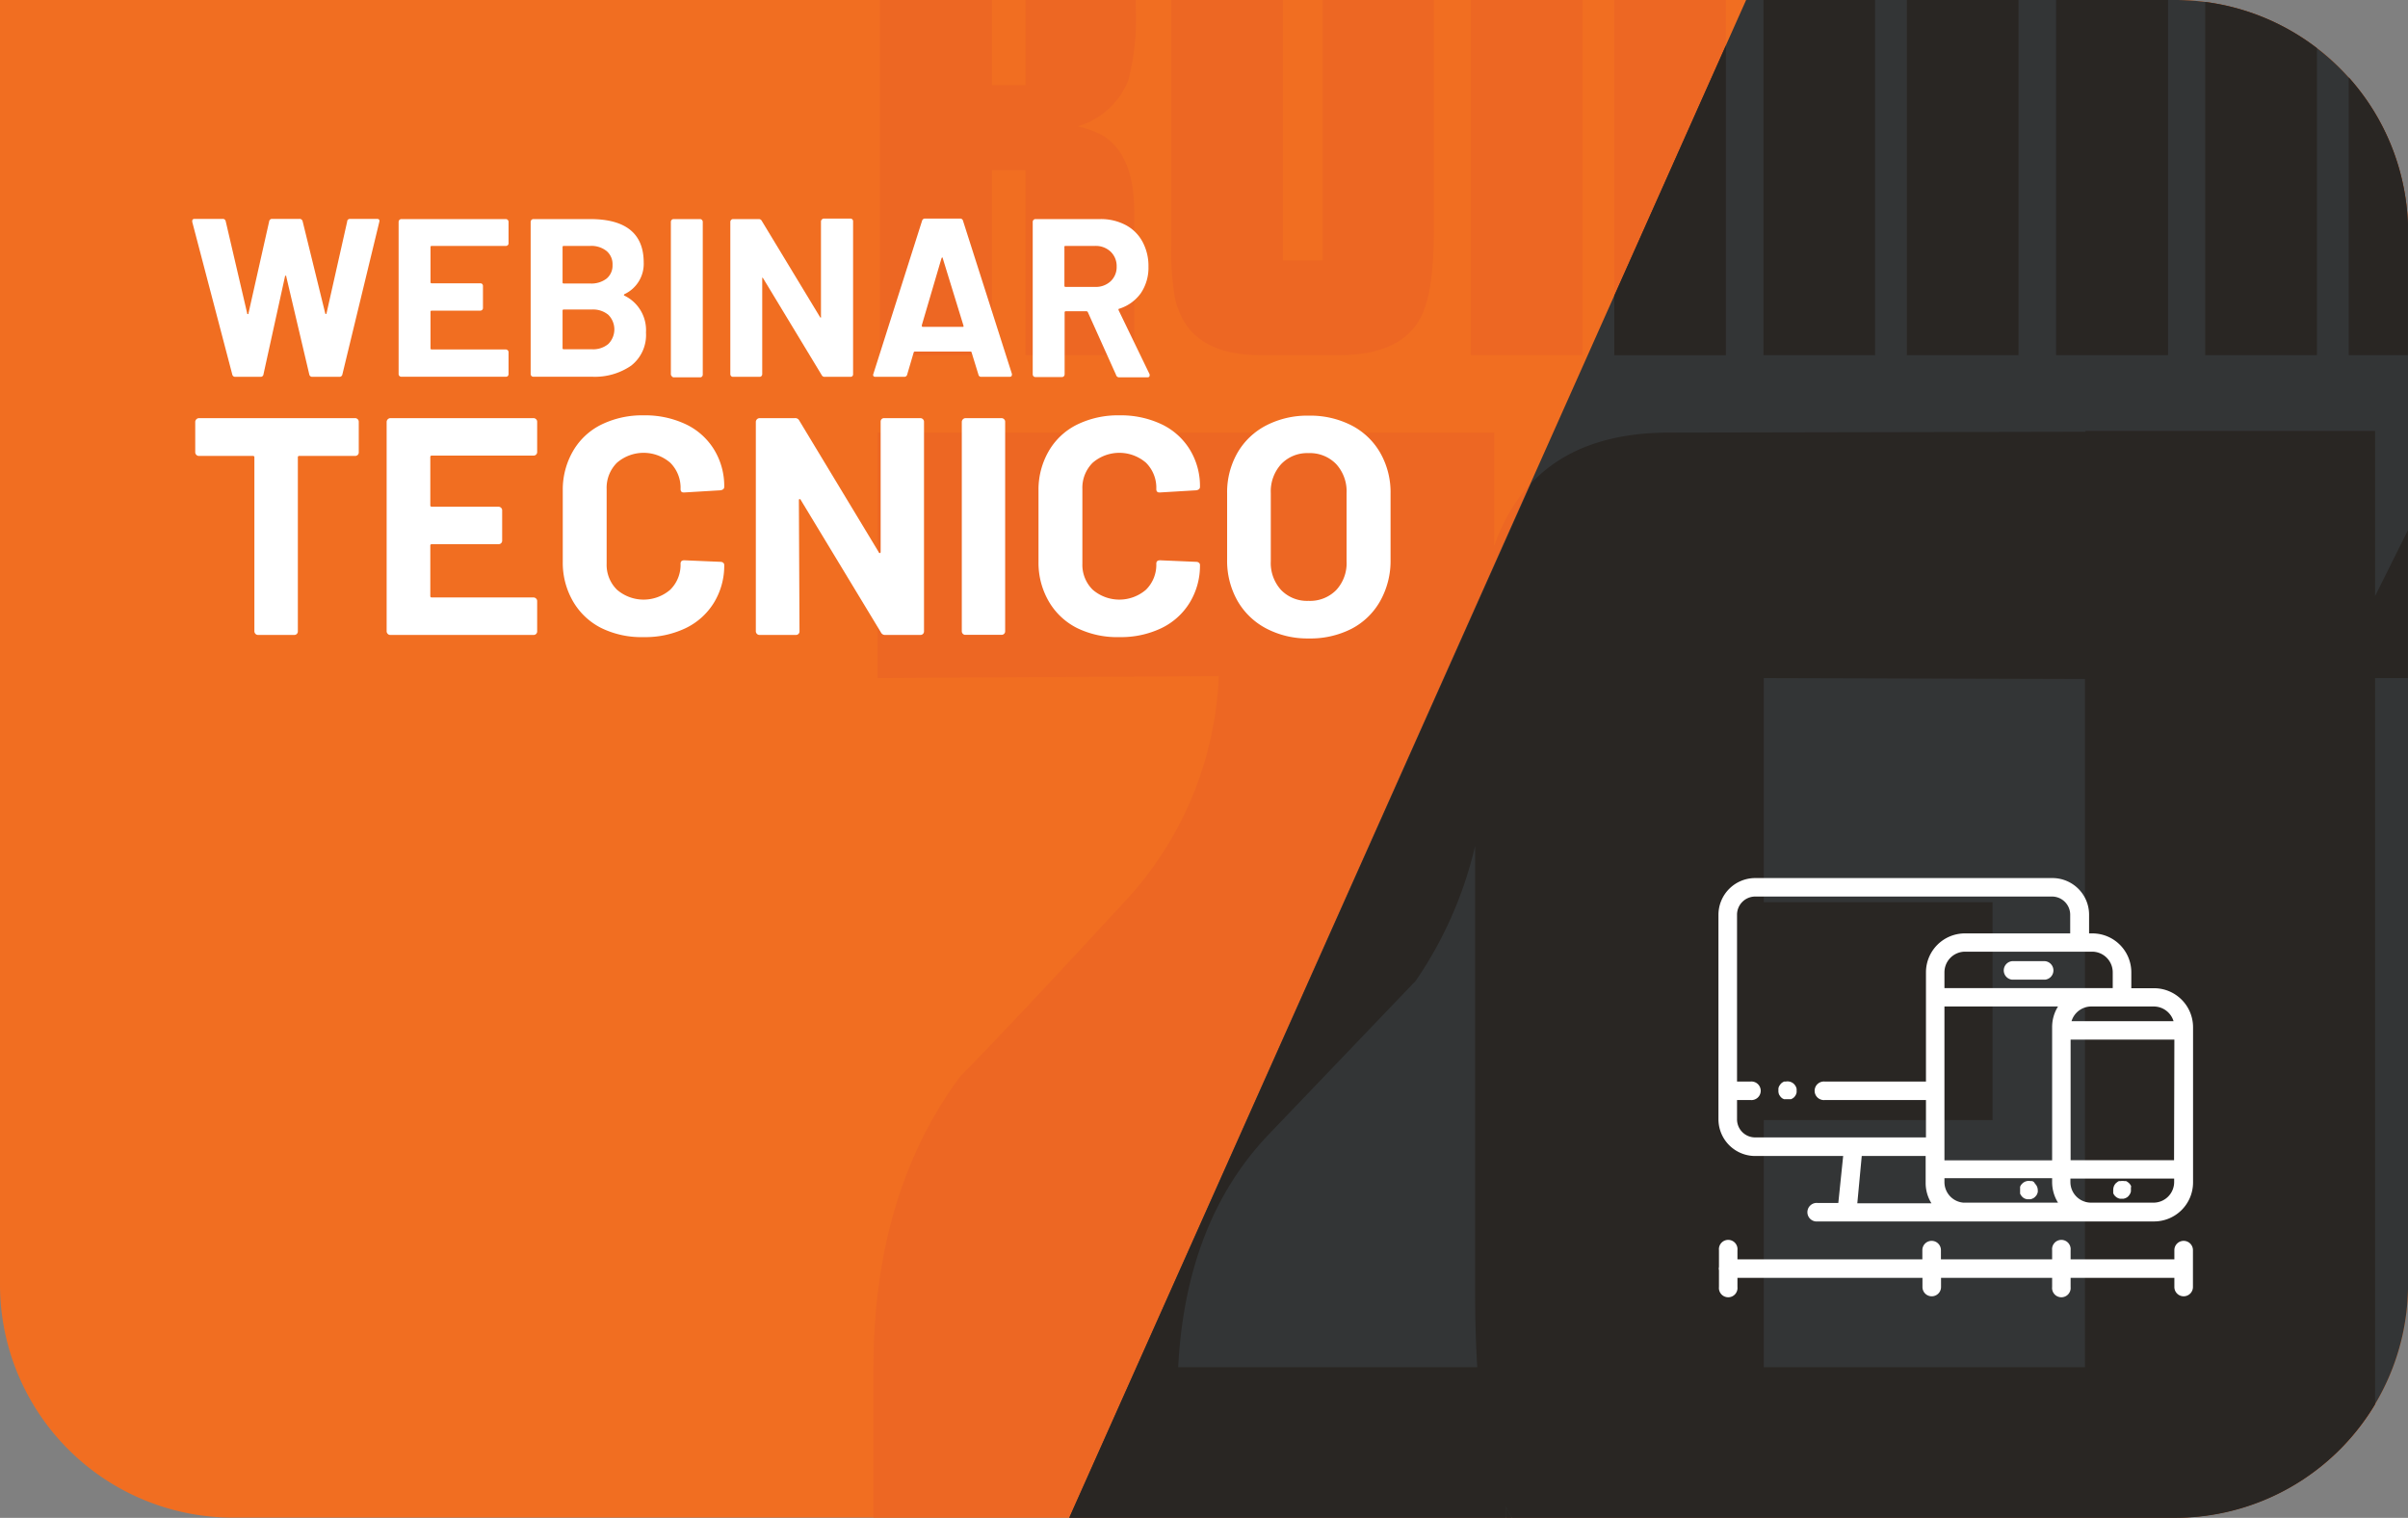
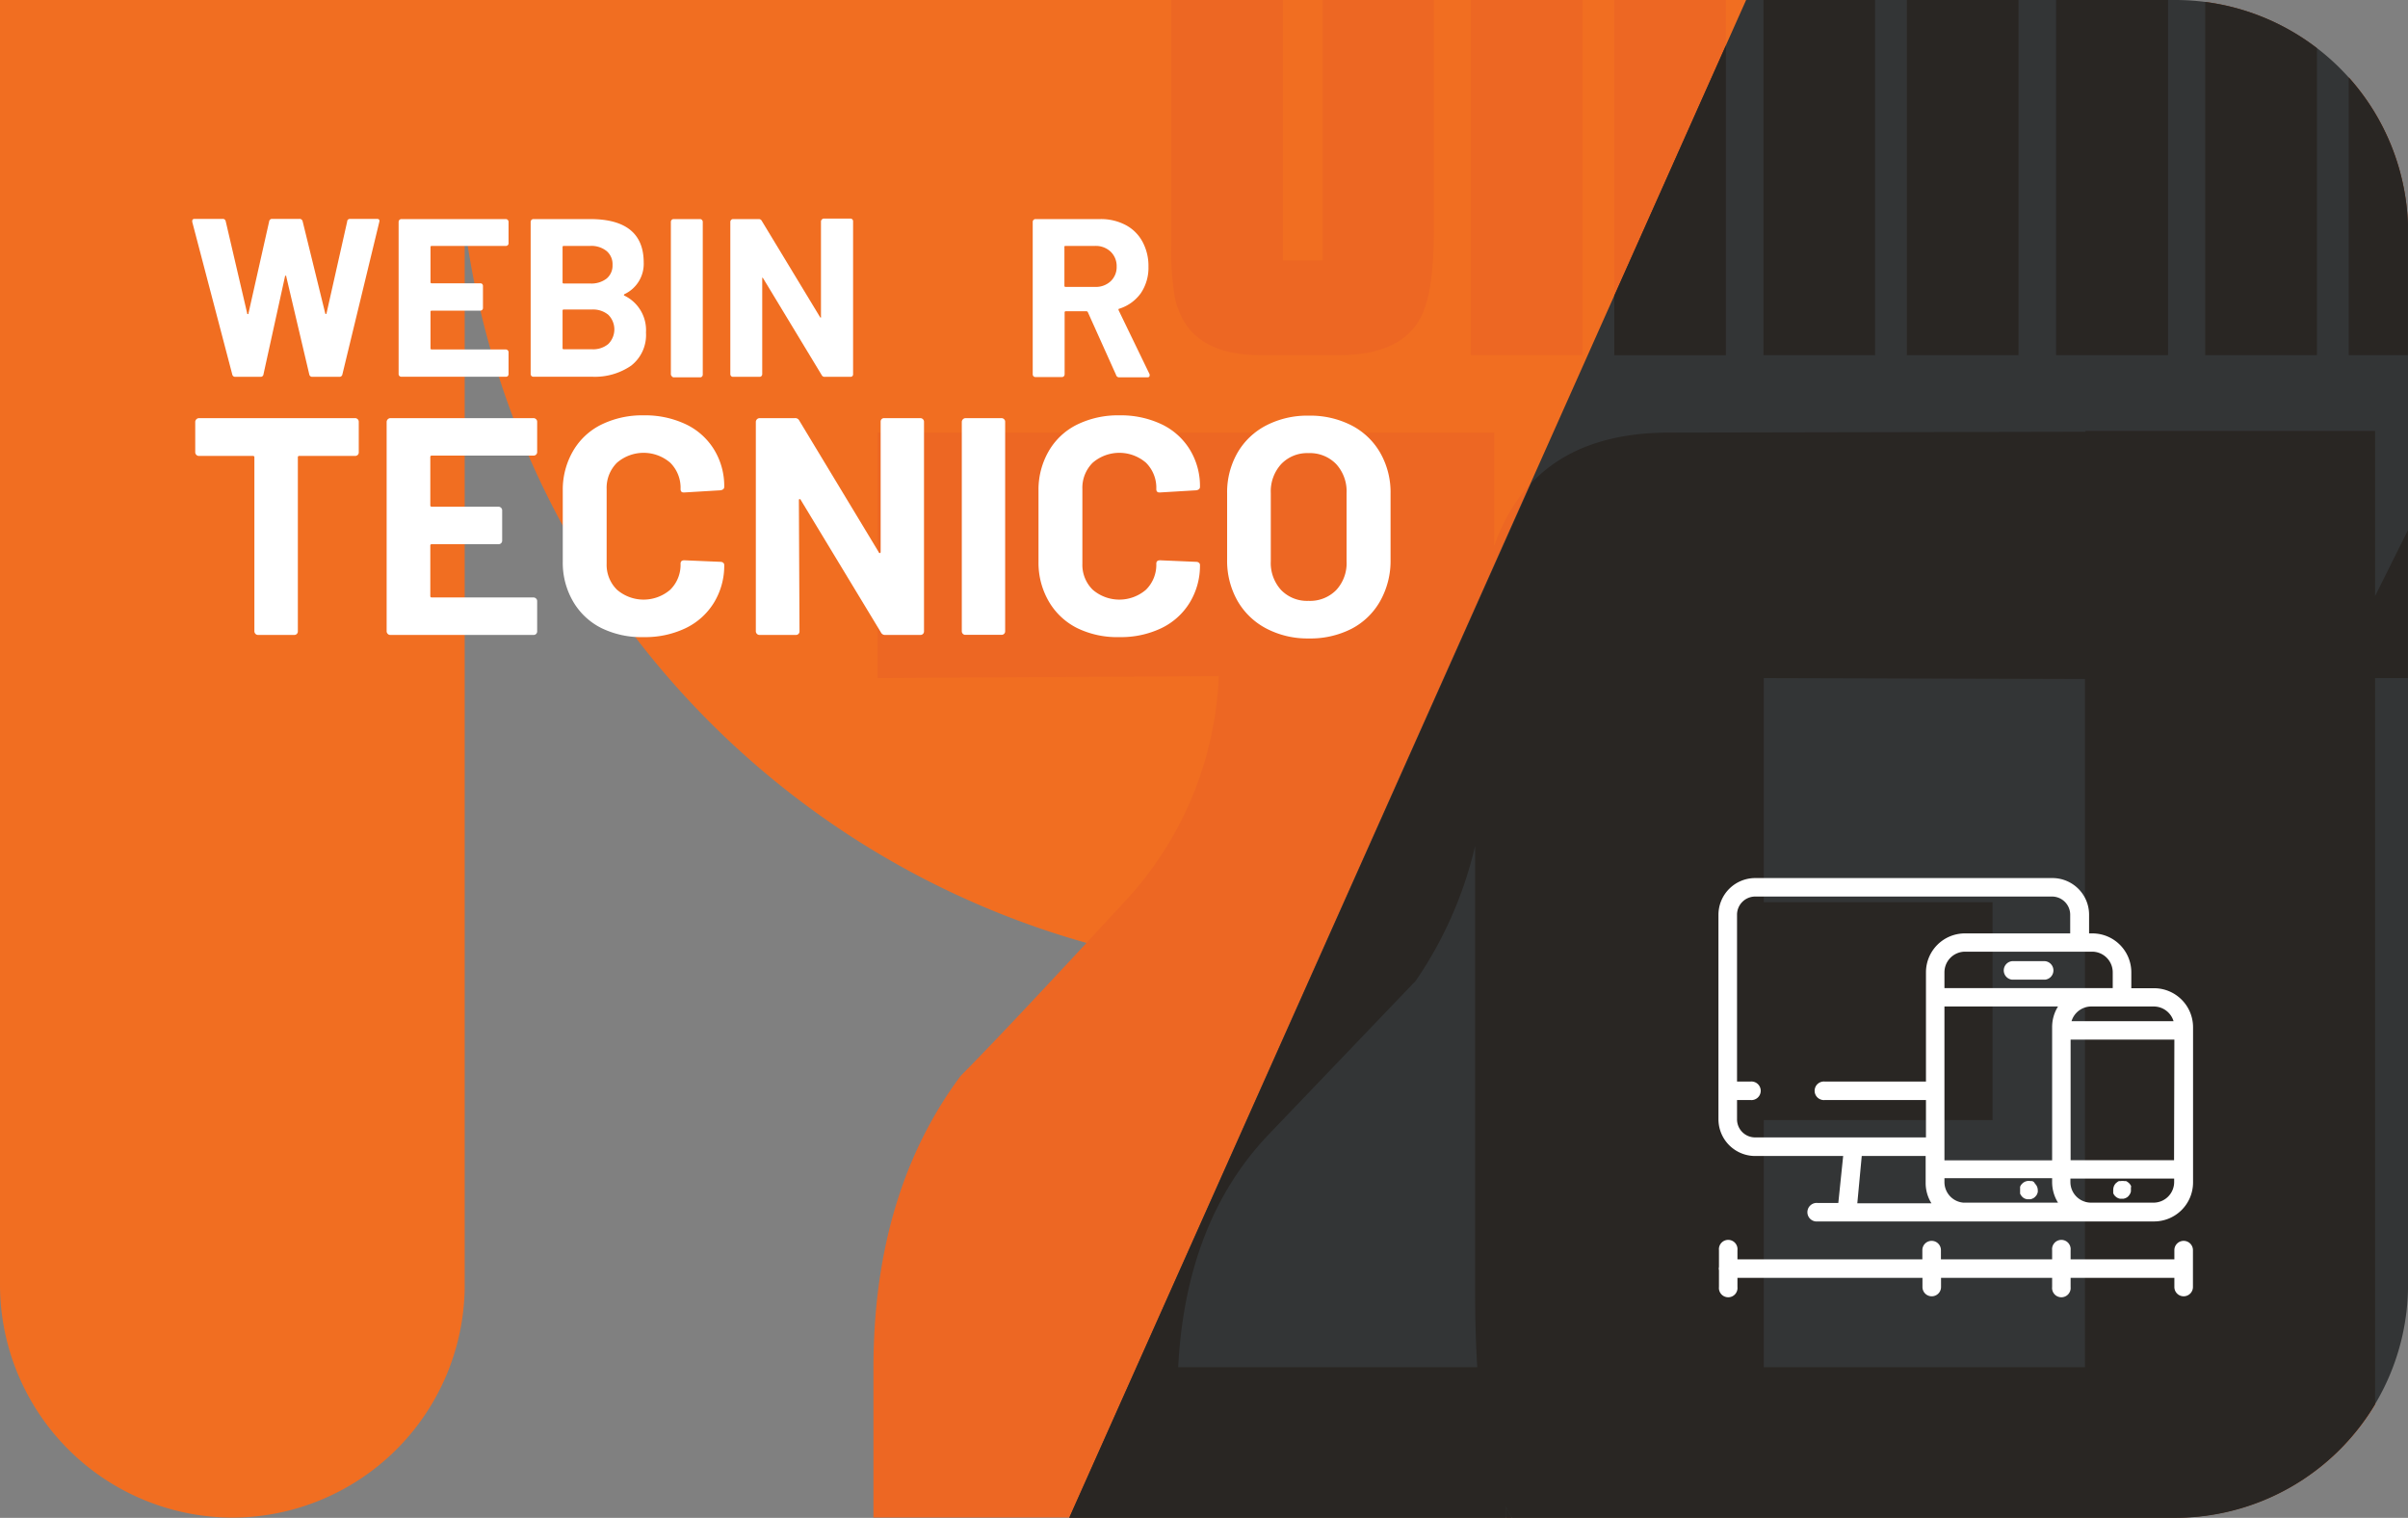
<svg xmlns="http://www.w3.org/2000/svg" id="Livello_1" data-name="Livello 1" viewBox="0 0 233.24 147.02">
  <rect x="0" y="0" width="233.24" height="147.02" fill="#808080" stroke="none" />
  <defs>
    <style>.cls-1,.cls-2{fill:#f16e21;}.cls-1{fill-rule:evenodd;}.cls-3{fill:#ed6723;}.cls-4{fill:#333536;}.cls-5{fill:#292623;}.cls-6{fill:#fff;}</style>
  </defs>
-   <path class="cls-1" d="M0,.51V125a22.58,22.58,0,0,0,22.51,22.51H210.74a22.57,22.57,0,0,0,22.5-22.13V22.27A22.56,22.56,0,0,0,210.74.51H0" transform="translate(0 -0.51)" />
+   <path class="cls-1" d="M0,.51V125a22.58,22.58,0,0,0,22.51,22.51a22.57,22.57,0,0,0,22.5-22.13V22.27A22.56,22.56,0,0,0,210.74.51H0" transform="translate(0 -0.51)" />
  <path class="cls-2" d="M145.86,147.53h.57c-.2-.36-.39-.71-.57-1.09v1.09" transform="translate(0 -0.51)" />
  <path class="cls-3" d="M184.7,34.91h10.81V.51H184.7v34.4" transform="translate(0 -0.51)" />
  <path class="cls-3" d="M181.62,34.91V.51H170.81v34.4h10.81" transform="translate(0 -0.51)" />
  <path class="cls-3" d="M156.36,34.91h10.81V.51H156.36v34.4" transform="translate(0 -0.51)" />
  <path class="cls-3" d="M153.28,34.91V.51H142.46v34.4h10.82" transform="translate(0 -0.51)" />
  <path class="cls-3" d="M210,34.91V.51H199.15v34.4H210" transform="translate(0 -0.51)" />
  <path class="cls-3" d="M224.42,34.91V5.18A22.44,22.44,0,0,0,213.6.7V34.91h10.82" transform="translate(0 -0.51)" />
  <path class="cls-3" d="M227.5,8V34.91h5.73V22.27A22.45,22.45,0,0,0,227.5,8" transform="translate(0 -0.51)" />
-   <path class="cls-3" d="M96.09,34.91V17h3.24V34.91h10.53V21q0-5.82-3.41-7.56a11,11,0,0,0-2.07-.69,7.52,7.52,0,0,0,4.92-4.5A24,24,0,0,0,110,1V.51H99.33V8.75H96.09V.51H85.22v34.4H96.09" transform="translate(0 -0.51)" />
  <path class="cls-3" d="M230.05,58.25v-16H202v.08l-40.28.08c-8.78,0-14.43,3.66-17,11v-11H85V66.19L118.05,66a34,34,0,0,1-9,21.72q-11.5,12.47-16,17-8.45,11.34-8.45,28.35v14.43h61.3v-1.09c.18.38.37.73.57,1.09h64.31a22.55,22.55,0,0,0,19.31-11V66.19h3.18V51.87l-3.18,6.38M114.12,132.94q.73-14.1,8.74-22.52l14.27-14.91a38.51,38.51,0,0,0,5.75-13.06v43.2q0,4,.21,7.29Zm87.83,0H170.84V109H193V87.9H170.84V66.19l31.11.09Z" transform="translate(0 -0.51)" />
  <path class="cls-3" d="M113.79,29.29q1.17,5.63,8.34,5.62h7.56q5.72,0,7.73-3.31,1.46-2.37,1.46-8.62V.51H128.12V25.73h-3.86V.51H113.45V24.3a26.31,26.31,0,0,0,.34,5" transform="translate(0 -0.51)" />
  <path class="cls-4" d="M233.24,125.4V22.27A22.56,22.56,0,0,0,210.74.51H169.13l-65.56,147H210.74a22.57,22.57,0,0,0,22.5-22.13" transform="translate(0 -0.51)" />
  <path class="cls-5" d="M145.86,147.53h.57c-.2-.36-.39-.71-.57-1.09v1.09" transform="translate(0 -0.51)" />
  <path class="cls-5" d="M230.05,58.25v-16H202v.08l-40.28.08q-8.78,0-13.39,4.89L103.57,147.53h42.29v-1.09c.18.38.37.73.57,1.09h64.31a22.55,22.55,0,0,0,19.31-11V66.19h3.18V51.87l-3.18,6.38M114.12,132.94q.73-14.1,8.74-22.52l14.27-14.91a38.51,38.51,0,0,0,5.75-13.06v43.2q0,4,.21,7.29Zm87.83,0H170.84V109H193V87.9H170.84V66.19l31.11.09Z" transform="translate(0 -0.51)" />
  <path class="cls-5" d="M181.62,34.91V.51H170.81v34.4h10.81" transform="translate(0 -0.51)" />
  <polyline class="cls-5" points="167.17 34.41 167.17 4.41 156.36 28.65 156.36 34.41 167.17 34.41" />
  <path class="cls-5" d="M227.5,8V34.91h5.73V22.27A22.45,22.45,0,0,0,227.5,8" transform="translate(0 -0.51)" />
  <path class="cls-5" d="M224.42,34.91V5.18A22.44,22.44,0,0,0,213.6.7V34.91h10.82" transform="translate(0 -0.51)" />
  <path class="cls-5" d="M184.7,34.91h10.81V.51H184.7v34.4" transform="translate(0 -0.51)" />
  <path class="cls-5" d="M210,34.91V.51H199.15v34.4H210" transform="translate(0 -0.51)" />
  <path class="cls-6" d="M22.5,36.79,18.62,22l0-.09c0-.13.08-.2.24-.2h2.71a.28.28,0,0,1,.29.22l2.08,8.92c0,.05,0,.08.07.08s.05,0,.06-.08l2-8.89a.28.28,0,0,1,.28-.25H29a.3.3,0,0,1,.31.22l2.19,8.92s0,.07.06.07.05,0,.07-.07l2-8.89c0-.17.14-.25.29-.25h2.58c.21,0,.29.1.24.29L33.16,36.79a.28.28,0,0,1-.3.22H30.25a.28.28,0,0,1-.29-.22l-2.23-9.48c0-.06,0-.09-.06-.09s-.06,0-.07.09l-2.08,9.46a.27.27,0,0,1-.29.24H22.8A.28.28,0,0,1,22.5,36.79Z" transform="translate(0 -0.51)" />
  <path class="cls-6" d="M49.18,24.26a.24.24,0,0,1-.18.07H41.81a.1.1,0,0,0-.11.11v3.4a.1.1,0,0,0,.11.11h4.71a.26.26,0,0,1,.19.07.28.28,0,0,1,.07.19v2.12a.25.25,0,0,1-.07.19.27.27,0,0,1-.19.08H41.81a.1.1,0,0,0-.11.11v3.54a.1.1,0,0,0,.11.11H49a.25.25,0,0,1,.18.08.26.26,0,0,1,.08.19v2.12a.27.27,0,0,1-.08.19A.24.24,0,0,1,49,37H38.88a.25.25,0,0,1-.19-.07.27.27,0,0,1-.08-.19V22a.27.27,0,0,1,.27-.27H49a.25.25,0,0,1,.18.08.26.26,0,0,1,.08.19v2.12A.27.27,0,0,1,49.18,24.26Z" transform="translate(0 -0.51)" />
  <path class="cls-6" d="M60.49,29.15a3.71,3.71,0,0,1,2.08,3.57,3.76,3.76,0,0,1-1.44,3.21A6.19,6.19,0,0,1,57.34,37H51.67a.25.25,0,0,1-.19-.07.27.27,0,0,1-.08-.19V22a.27.27,0,0,1,.27-.27h5.49c3.46,0,5.19,1.41,5.19,4.21A3.24,3.24,0,0,1,60.49,29C60.41,29.06,60.41,29.11,60.49,29.15Zm-6-4.71v3.42a.1.1,0,0,0,.11.11h2.56a2.41,2.41,0,0,0,1.6-.48,1.63,1.63,0,0,0,.57-1.32,1.66,1.66,0,0,0-.57-1.34,2.36,2.36,0,0,0-1.6-.5H54.6A.1.1,0,0,0,54.49,24.44Zm4.43,9.39a2,2,0,0,0,0-2.83,2.33,2.33,0,0,0-1.6-.51H54.6a.1.1,0,0,0-.11.11v3.63a.1.1,0,0,0,.11.11h2.74A2.29,2.29,0,0,0,58.92,33.83Z" transform="translate(0 -0.51)" />
  <path class="cls-6" d="M65.06,36.94a.27.27,0,0,1-.08-.19V22a.27.27,0,0,1,.27-.27h2.56a.25.25,0,0,1,.18.08.26.26,0,0,1,.08.19v14.8a.27.27,0,0,1-.08.19.24.24,0,0,1-.18.07H65.25A.25.25,0,0,1,65.06,36.94Z" transform="translate(0 -0.51)" />
  <path class="cls-6" d="M79.62,21.76a.26.26,0,0,1,.19-.08h2.56a.27.27,0,0,1,.19.08.25.25,0,0,1,.07.19v14.8a.24.24,0,0,1-.26.26H79.9a.31.31,0,0,1-.31-.17l-5.67-9.37s-.06-.07-.09-.06,0,0,0,.1l0,9.24a.27.27,0,0,1-.08.19.24.24,0,0,1-.18.07H71a.24.24,0,0,1-.18-.07.27.27,0,0,1-.08-.19V22a.26.26,0,0,1,.08-.19.25.25,0,0,1,.18-.08h2.48a.32.32,0,0,1,.31.18l5.65,9.33s0,.06.08,0,0,0,0-.1l0-9.19A.25.25,0,0,1,79.62,21.76Z" transform="translate(0 -0.51)" />
-   <path class="cls-6" d="M94.77,36.79l-.66-2.14c0-.06-.07-.09-.11-.09H88.61s-.08,0-.11.09l-.63,2.14a.28.28,0,0,1-.29.22H84.8a.26.26,0,0,1-.2-.07.25.25,0,0,1,0-.23L89.31,21.9a.29.29,0,0,1,.29-.22H93a.28.28,0,0,1,.28.22l4.73,14.81a.18.18,0,0,1,0,.11c0,.13-.08.19-.24.19H95.05A.26.26,0,0,1,94.77,36.79Zm-5.39-4.62h3.85c.09,0,.12,0,.09-.13l-2-6.5c0-.06,0-.09-.07-.08s0,0-.06.08L89.29,32C89.28,32.13,89.31,32.17,89.38,32.17Z" transform="translate(0 -0.51)" />
  <path class="cls-6" d="M108.1,36.82l-2.73-6.07a.15.15,0,0,0-.14-.09h-2a.1.1,0,0,0-.11.11v6a.27.27,0,0,1-.08.19.24.24,0,0,1-.18.07h-2.57a.24.24,0,0,1-.18-.07.27.27,0,0,1-.08-.19V22a.26.26,0,0,1,.08-.19.25.25,0,0,1,.18-.08h6.27a5.13,5.13,0,0,1,2.46.57,3.94,3.94,0,0,1,1.64,1.62,4.91,4.91,0,0,1,.58,2.43,4.39,4.39,0,0,1-.74,2.56,4.07,4.07,0,0,1-2.08,1.5c-.08,0-.1.08-.07.15l3,6.2a.3.3,0,0,1,0,.13c0,.12-.08.17-.24.17h-2.69A.31.31,0,0,1,108.1,36.82Zm-5-12.38v3.75a.1.1,0,0,0,.11.11h2.87a2.09,2.09,0,0,0,1.5-.55,1.88,1.88,0,0,0,.58-1.42,1.93,1.93,0,0,0-.58-1.44,2.09,2.09,0,0,0-1.5-.56H103.2A.1.1,0,0,0,103.09,24.44Z" transform="translate(0 -0.51)" />
  <path class="cls-6" d="M34.65,41.12a.33.33,0,0,1,.1.25v2.94a.34.34,0,0,1-.36.36H29a.13.13,0,0,0-.15.15V61.65a.34.34,0,0,1-.36.36H25a.33.33,0,0,1-.25-.1.36.36,0,0,1-.11-.26V44.82a.13.13,0,0,0-.15-.15H19.27a.33.33,0,0,1-.25-.1.36.36,0,0,1-.11-.26V41.37a.38.38,0,0,1,.36-.36H34.39A.36.36,0,0,1,34.65,41.12Z" transform="translate(0 -0.51)" />
  <path class="cls-6" d="M51.93,44.54a.35.35,0,0,1-.26.1H41.83a.13.13,0,0,0-.15.15v4.65a.13.13,0,0,0,.15.15h6.45a.36.36,0,0,1,.26.11.33.33,0,0,1,.1.25v2.91a.34.34,0,0,1-.36.36H41.83a.13.13,0,0,0-.15.15v4.86a.13.13,0,0,0,.15.15h9.84a.36.36,0,0,1,.26.11.33.33,0,0,1,.1.25v2.91a.34.34,0,0,1-.36.36H37.81a.33.33,0,0,1-.25-.1.36.36,0,0,1-.11-.26V41.37a.38.38,0,0,1,.36-.36H51.67a.36.36,0,0,1,.26.11.33.33,0,0,1,.1.25v2.91A.35.35,0,0,1,51.93,44.54Z" transform="translate(0 -0.51)" />
  <path class="cls-6" d="M58.24,61.34a6.58,6.58,0,0,1-2.73-2.57,7.44,7.44,0,0,1-1-3.81V48a7.44,7.44,0,0,1,1-3.81,6.47,6.47,0,0,1,2.73-2.55,9,9,0,0,1,4.11-.9,9.2,9.2,0,0,1,4.07.86,6.45,6.45,0,0,1,2.73,2.43,6.76,6.76,0,0,1,1,3.64q0,.27-.36.33l-3.51.21h-.06q-.3,0-.3-.33a3.41,3.41,0,0,0-1-2.55,3.95,3.95,0,0,0-5.16,0,3.42,3.42,0,0,0-1,2.55v7.23a3.38,3.38,0,0,0,1,2.52,3.95,3.95,0,0,0,5.16,0,3.38,3.38,0,0,0,1-2.52q0-.33.36-.33l3.51.15a.39.39,0,0,1,.26.09.26.26,0,0,1,.1.21,6.86,6.86,0,0,1-1,3.66,6.52,6.52,0,0,1-2.73,2.46,9.06,9.06,0,0,1-4.07.87A8.83,8.83,0,0,1,58.24,61.34Z" transform="translate(0 -0.51)" />
  <path class="cls-6" d="M85.38,41.12a.34.34,0,0,1,.25-.11h3.51a.36.36,0,0,1,.26.11.33.33,0,0,1,.1.25V61.65a.34.34,0,0,1-.36.36H85.75a.43.43,0,0,1-.42-.24L77.56,48.93c0-.06-.08-.08-.12-.07s-.06,0-.06.13l.06,12.66a.34.34,0,0,1-.36.36H73.57a.33.33,0,0,1-.25-.1.36.36,0,0,1-.11-.26V41.37a.38.38,0,0,1,.36-.36H77a.43.43,0,0,1,.42.24L85.12,54c0,.06.08.09.12.08s.06-.06.06-.14l0-12.6A.34.34,0,0,1,85.38,41.12Z" transform="translate(0 -0.51)" />
  <path class="cls-6" d="M93.27,61.91a.36.36,0,0,1-.11-.26V41.37a.38.38,0,0,1,.36-.36H97a.36.36,0,0,1,.26.11.33.33,0,0,1,.1.25V61.65A.34.34,0,0,1,97,62H93.52A.33.33,0,0,1,93.27,61.91Z" transform="translate(0 -0.51)" />
  <path class="cls-6" d="M104.32,61.34a6.58,6.58,0,0,1-2.73-2.57,7.44,7.44,0,0,1-1-3.81V48a7.44,7.44,0,0,1,1-3.81,6.47,6.47,0,0,1,2.73-2.55,9,9,0,0,1,4.11-.9,9.2,9.2,0,0,1,4.07.86,6.45,6.45,0,0,1,2.73,2.43,6.76,6.76,0,0,1,1,3.64q0,.27-.36.33l-3.51.21h-.06q-.3,0-.3-.33a3.41,3.41,0,0,0-1-2.55,3.95,3.95,0,0,0-5.16,0,3.42,3.42,0,0,0-1,2.55v7.23a3.38,3.38,0,0,0,1,2.52,3.95,3.95,0,0,0,5.16,0,3.38,3.38,0,0,0,1-2.52q0-.33.36-.33l3.51.15a.39.39,0,0,1,.26.09.26.26,0,0,1,.1.21,6.86,6.86,0,0,1-1,3.66,6.52,6.52,0,0,1-2.73,2.46,9.06,9.06,0,0,1-4.07.87A8.83,8.83,0,0,1,104.32,61.34Z" transform="translate(0 -0.51)" />
  <path class="cls-6" d="M122.64,61.38a6.9,6.9,0,0,1-2.78-2.68,7.86,7.86,0,0,1-1-4V48.3a7.7,7.7,0,0,1,1-3.93,6.83,6.83,0,0,1,2.78-2.65,8.67,8.67,0,0,1,4.12-.95,8.77,8.77,0,0,1,4.16.95,6.8,6.8,0,0,1,2.77,2.65,7.7,7.7,0,0,1,1,3.93v6.42a7.93,7.93,0,0,1-1,4,6.77,6.77,0,0,1-2.77,2.69,8.77,8.77,0,0,1-4.16.94A8.56,8.56,0,0,1,122.64,61.38Zm6.79-3.72a3.83,3.83,0,0,0,1-2.79v-6.6a3.9,3.9,0,0,0-1-2.8,3.53,3.53,0,0,0-2.69-1.07,3.47,3.47,0,0,0-2.65,1.07,3.91,3.91,0,0,0-1,2.8v6.6a3.87,3.87,0,0,0,1,2.79,3.49,3.49,0,0,0,2.65,1.05A3.55,3.55,0,0,0,129.43,57.66Z" transform="translate(0 -0.51)" />
-   <path class="cls-6" d="M172.31,106.5a1.19,1.19,0,0,0,.09.15.76.76,0,0,0,.11.14.69.69,0,0,0,.13.11l.16.08.17,0,.17,0,.18,0,.16,0,.16-.08.14-.11a1.71,1.71,0,0,0,.11-.14,1.09,1.09,0,0,0,.08-.15,1.54,1.54,0,0,0,.05-.17,1.1,1.1,0,0,0,0-.18,1,1,0,0,0,0-.17.84.84,0,0,0-.05-.17.71.71,0,0,0-.08-.15,1.71,1.71,0,0,0-.11-.14.9.9,0,0,0-.81-.25l-.17,0-.16.09a.69.69,0,0,0-.13.11.76.76,0,0,0-.11.14.75.75,0,0,0-.09.15.84.84,0,0,0-.05.17,1,1,0,0,0,0,.17,1.1,1.1,0,0,0,0,.18A1.54,1.54,0,0,0,172.31,106.5Z" transform="translate(0 -0.51)" />
  <path class="cls-6" d="M197,115a.83.83,0,0,0-.16-.09l-.16,0a.89.89,0,0,0-.81.25l-.12.13-.08.16a.84.84,0,0,0,0,.17.88.88,0,0,0,0,.17,1.1,1.1,0,0,0,0,.18,1,1,0,0,0,0,.16.83.83,0,0,0,.09.16,1.34,1.34,0,0,0,.11.14l.13.11a.8.8,0,0,0,.16.08l.17.05.17,0,.18,0,.16-.05.16-.08.13-.11.12-.14a.8.8,0,0,0,.08-.16,1,1,0,0,0,.05-.16,1.1,1.1,0,0,0,0-.18.89.89,0,0,0-.27-.63A.69.69,0,0,0,197,115Z" transform="translate(0 -0.51)" />
  <path class="cls-6" d="M198.09,93.61h-3.2a.9.9,0,0,0,0,1.79h3.2a.9.9,0,0,0,0-1.79Z" transform="translate(0 -0.51)" />
  <path class="cls-6" d="M206.42,115.4a.83.83,0,0,0-.09-.16.69.69,0,0,0-.11-.13l-.13-.11a1.29,1.29,0,0,0-.16-.09l-.17,0a1,1,0,0,0-.35,0l-.17,0a1.19,1.19,0,0,0-.15.09l-.14.11a.92.92,0,0,0-.26.63,1.1,1.1,0,0,0,0,.18,1,1,0,0,0,0,.16.8.8,0,0,0,.08.16l.11.14.14.11.15.08.17.05.18,0,.17,0,.17-.05.16-.08.13-.11a1.34,1.34,0,0,0,.11-.14.83.83,0,0,0,.09-.16,1,1,0,0,0,.05-.16,1.09,1.09,0,0,0,0-.18.91.91,0,0,0,0-.17A.84.84,0,0,0,206.42,115.4Z" transform="translate(0 -0.51)" />
  <path class="cls-6" d="M211.51,120.7a.9.9,0,0,0-.9.9v.89H200.56v-.89a.9.9,0,1,0-1.79,0v.89H188v-.89a.9.9,0,1,0-1.8,0v.89H168.29v-.89a.9.9,0,1,0-1.79,0v1.63a.61.61,0,0,0,0,.31v1.63a.9.9,0,1,0,1.79,0v-.89h17.92v.89a.9.9,0,1,0,1.8,0v-.89h10.76v.89a.9.9,0,1,0,1.79,0v-.89h10.05v.89a.9.9,0,0,0,1.8,0V121.6A.9.9,0,0,0,211.51,120.7Z" transform="translate(0 -0.51)" />
  <path class="cls-6" d="M170,112.48h8.53l-.47,4.55h-2a.9.9,0,1,0,0,1.79h14.27l12.43,0h5.88a3.78,3.78,0,0,0,3.78-3.77V100a3.78,3.78,0,0,0-3.78-3.77h-2.2V94.69a3.77,3.77,0,0,0-3.77-3.77h-.32V89.11a3.55,3.55,0,0,0-3.55-3.55H170a3.56,3.56,0,0,0-3.55,3.55v19.82A3.56,3.56,0,0,0,170,112.48Zm10.33,0h6.19v2.58a3.71,3.71,0,0,0,.56,2H179.9Zm30.25.41H200.56V101.21h10.05ZM198.77,100v12.9H188.34V98h11A3.74,3.74,0,0,0,198.77,100ZM190.32,117h-.15a2,2,0,0,1-1.83-2v-.37h10.43V115a3.76,3.76,0,0,0,.57,2Zm18.31,0h-6.09a2,2,0,0,1-2-2v-.33h10.05V115A2,2,0,0,1,208.63,117Zm1.9-17.58h-9.88A2,2,0,0,1,202.54,98h6.09A2,2,0,0,1,210.53,99.42Zm-5.89-4.73v1.53h-16.3V94.69a2,2,0,0,1,2-2h12.34A2,2,0,0,1,204.64,94.69ZM170,87.35h28.76a1.76,1.76,0,0,1,1.76,1.76v1.81H190.32a3.77,3.77,0,0,0-3.77,3.77v10.58h-9.79a.9.9,0,1,0,0,1.79h9.79v3.62H170a1.75,1.75,0,0,1-1.75-1.75v-1.87h1.3a.9.9,0,1,0,0-1.79h-1.3V89.11A1.76,1.76,0,0,1,170,87.35Z" transform="translate(0 -0.51)" />
</svg>